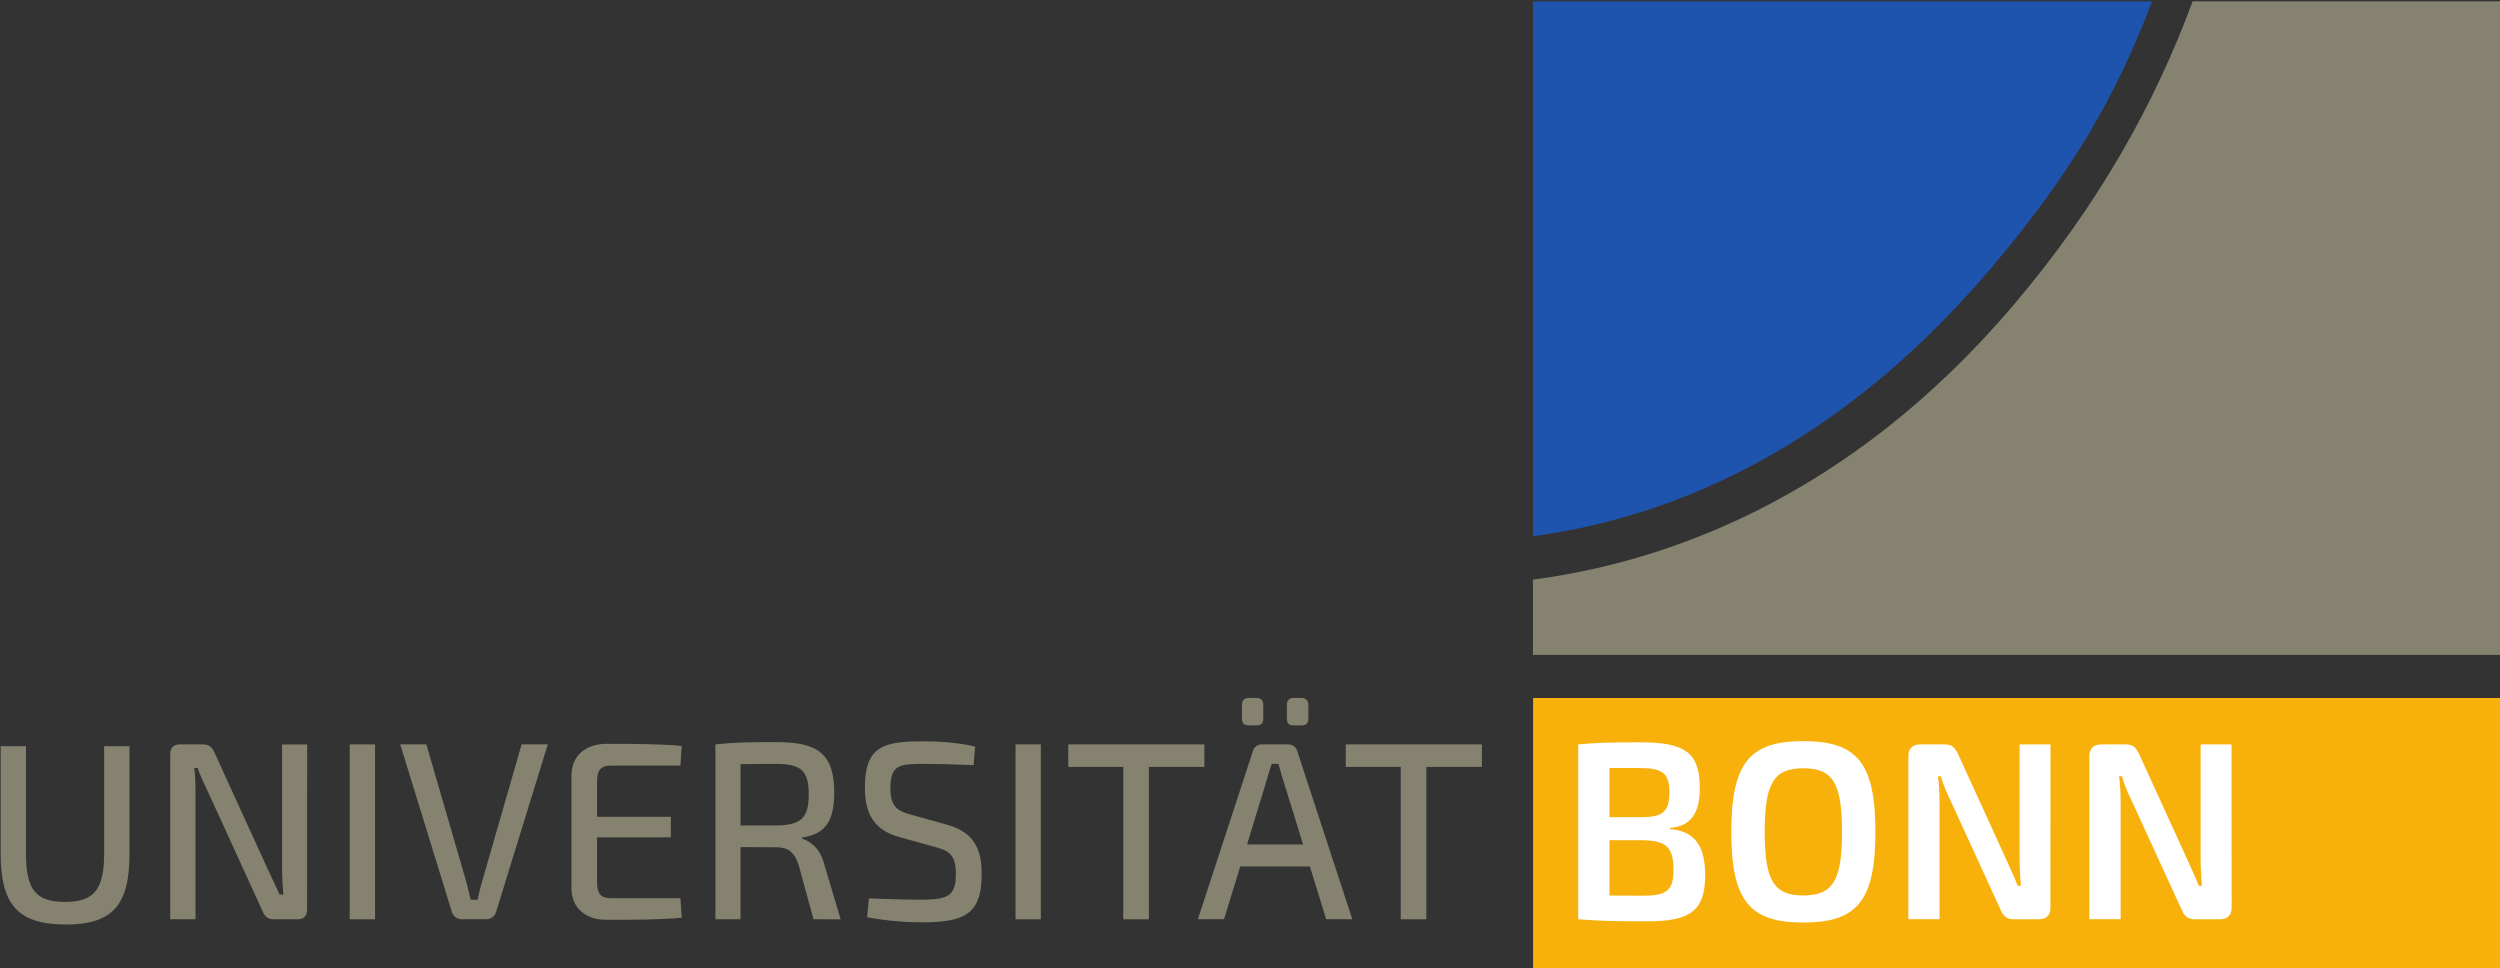
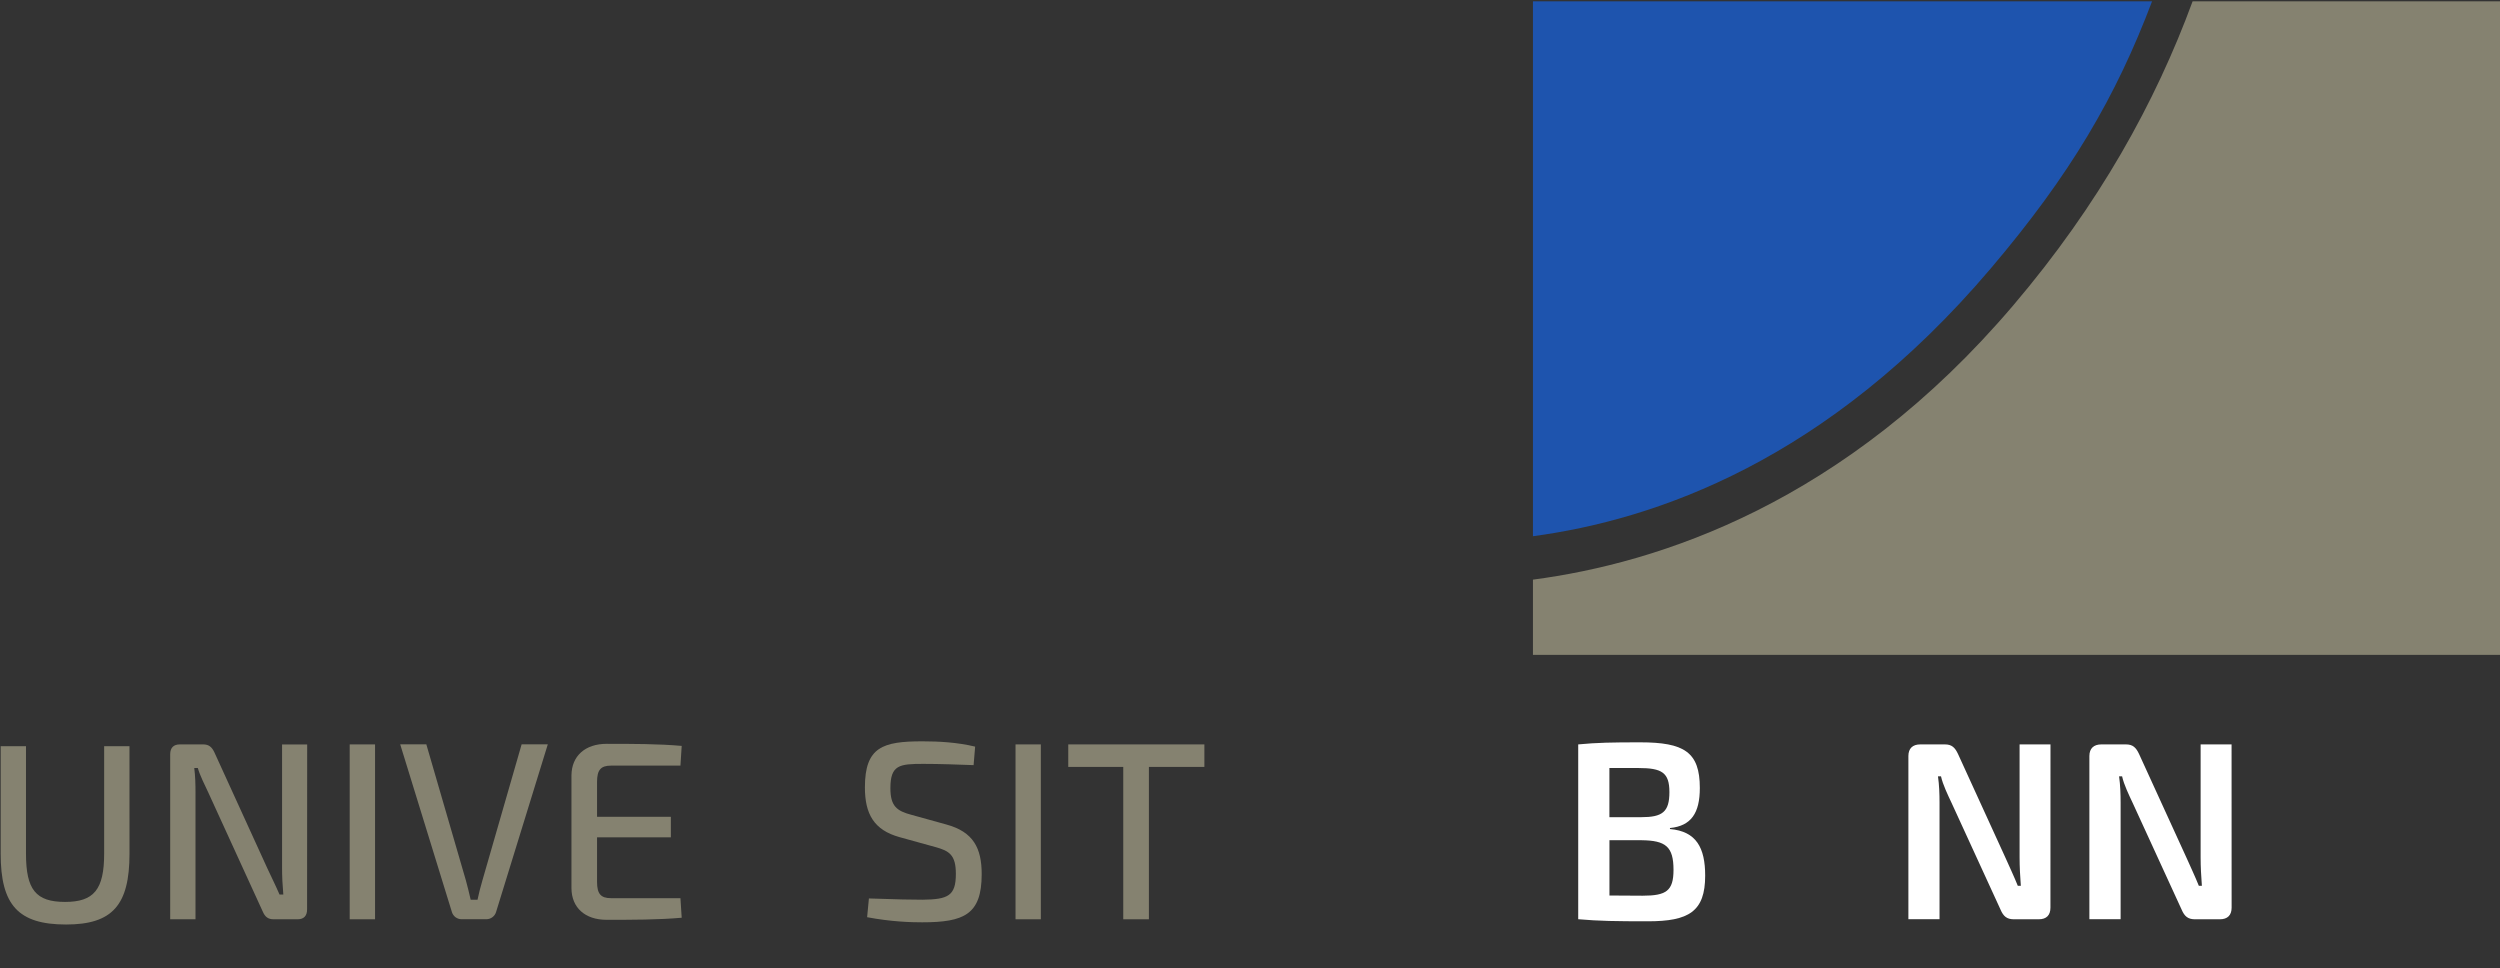
<svg xmlns="http://www.w3.org/2000/svg" id="svg5285" version="1.1" viewBox="0 0 51.867 20.093" height="20.093mm" width="51.867mm">
  <rect x="0" y="0" width="51.867" height="20.093" fill="#333333" stroke="none" />
  <defs id="defs5279">
    <clipPath id="clip21">
      <path id="path208" d="M 65.953,168 H 74 v 12 h -8.047 z m 0,0" />
    </clipPath>
    <clipPath id="clip20">
      <path id="path205" d="m 156,124.945 h 56.977 V 164 H 156 Z m 0,0" />
    </clipPath>
    <clipPath id="clip19">
      <path id="path202" d="m 156,165 h 56.977 v 16.906 H 156 Z m 0,0" />
    </clipPath>
    <clipPath id="clip18">
      <path id="path199" d="m 156,124.945 h 37 V 157 h -37 z m 0,0" />
    </clipPath>
  </defs>
  <g transform="translate(-3.40625e-7,-276.907)" id="layer1">
    <g id="g415" clip-path="url(#clip18)" style="clip-rule:nonzero" transform="matrix(0.353,0,0,0.353,-23.267,232.829)">
      <path id="path413" d="m 182.895,140.668 c 4.723,-5.559 7.379,-10.117 9.5,-15.723 h -36.387 v 31.438 c 7.199,-0.973 17.293,-4.418 26.887,-15.715" style="fill:#1e54ae;fill-opacity:1;fill-rule:nonzero;stroke:none" />
    </g>
    <g id="g419" clip-path="url(#clip19)" style="clip-rule:nonzero" transform="matrix(0.353,0,0,0.353,-23.267,232.829)">
-       <path id="path417" d="m 156.016,181.902 h 56.961 v -16.012 h -56.961 z m 0,0" style="fill:#f8b00a;fill-opacity:1;fill-rule:nonzero;stroke:none" />
-     </g>
+       </g>
    <g id="g423" clip-path="url(#clip20)" style="clip-rule:nonzero" transform="matrix(0.353,0,0,0.353,-23.267,232.829)">
      <path id="path421" d="m 212.973,124.945 h -18.195 c -2.18,5.93 -5.492,11.926 -10.52,17.844 -9.902,11.66 -20.867,15.172 -28.25,16.145 v 4.422 h 56.965 z m 0,0" style="fill:#858270;fill-opacity:1;fill-rule:nonzero;stroke:none" />
    </g>
    <path id="path425" d="m 34.079,295.49 c 0.489,0 0.641,-0.099 0.641,-0.536 0,-0.484 -0.163,-0.609 -0.661,-0.615 h -0.668 v 1.147 z m -0.689,-2.649 v 1.02 h 0.657 c 0.441,0 0.588,-0.105 0.588,-0.521 0,-0.405 -0.157,-0.499 -0.641,-0.499 z m 1.257,1.266 c 0.547,0.047 0.73,0.389 0.73,0.967 0,0.747 -0.342,0.947 -1.188,0.947 -0.661,0 -1.009,-0.005 -1.446,-0.043 v -3.627 c 0.389,-0.037 0.704,-0.043 1.283,-0.043 0.915,0 1.24,0.2 1.24,0.947 0,0.521 -0.179,0.788 -0.62,0.831 z m 0,0" style="fill:#ffffff;fill-opacity:1;fill-rule:nonzero;stroke:none;stroke-width:0.353" />
-     <path id="path427" d="m 36.612,294.165 c 0,1.01 0.189,1.32 0.799,1.32 0.615,0 0.805,-0.31 0.805,-1.32 0,-1.009 -0.19,-1.319 -0.805,-1.319 -0.61,0 -0.799,0.31 -0.799,1.319 m 2.297,0 c 0,1.44 -0.389,1.882 -1.498,1.882 -1.104,0 -1.492,-0.442 -1.492,-1.882 0,-1.44 0.389,-1.882 1.492,-1.882 1.109,0 1.498,0.442 1.498,1.882" style="fill:#ffffff;fill-opacity:1;fill-rule:nonzero;stroke:none;stroke-width:0.353" />
    <path id="path429" d="m 42.54,295.738 c 0,0.157 -0.083,0.241 -0.241,0.241 h -0.521 c -0.142,0 -0.215,-0.063 -0.273,-0.2 l -1.02,-2.223 c -0.069,-0.147 -0.179,-0.373 -0.215,-0.542 h -0.063 c 0.026,0.183 0.032,0.368 0.032,0.546 v 2.418 h -0.646 v -3.386 c 0,-0.157 0.088,-0.241 0.247,-0.241 h 0.51 c 0.142,0 0.209,0.063 0.273,0.2 l 0.988,2.161 c 0.069,0.157 0.174,0.378 0.252,0.573 h 0.063 c -0.015,-0.2 -0.026,-0.394 -0.026,-0.59 v -2.344 h 0.641 z m 0,0" style="fill:#ffffff;fill-opacity:1;fill-rule:nonzero;stroke:none;stroke-width:0.353" />
    <path id="path431" d="m 46.299,295.738 c 0,0.157 -0.085,0.241 -0.243,0.241 h -0.521 c -0.142,0 -0.215,-0.063 -0.273,-0.2 l -1.02,-2.223 c -0.069,-0.147 -0.179,-0.373 -0.215,-0.542 h -0.063 c 0.026,0.183 0.032,0.368 0.032,0.546 v 2.418 h -0.648 v -3.386 c 0,-0.157 0.09,-0.241 0.248,-0.241 h 0.51 c 0.142,0 0.209,0.063 0.273,0.2 l 0.988,2.161 c 0.069,0.157 0.174,0.378 0.252,0.573 h 0.063 c -0.015,-0.2 -0.026,-0.394 -0.026,-0.59 v -2.344 h 0.642 z m 0,0" style="fill:#ffffff;fill-opacity:1;fill-rule:nonzero;stroke:none;stroke-width:0.353" />
    <g id="g435" clip-path="url(#clip21)" style="clip-rule:nonzero" transform="matrix(0.353,0,0,0.353,-23.267,232.829)">
      <path id="path433" d="m 73.523,175.043 c 0,3.012 -0.996,4.16 -3.727,4.16 -2.816,0 -3.844,-1.148 -3.844,-4.16 v -6.32 h 1.488 v 6.32 c 0,2.117 0.582,2.832 2.297,2.832 1.684,0 2.297,-0.715 2.297,-2.832 v -6.32 h 1.488 z m 0,0" style="fill:#858270;fill-opacity:1;fill-rule:nonzero;stroke:none" />
    </g>
    <path id="path437" d="m 6.371,295.774 c 0,0.136 -0.069,0.205 -0.196,0.205 h -0.499 c -0.116,0 -0.179,-0.052 -0.226,-0.163 l -1.131,-2.472 c -0.063,-0.136 -0.174,-0.353 -0.215,-0.504 h -0.074 c 0.022,0.168 0.026,0.342 0.026,0.504 v 2.635 h -0.525 v -3.423 c 0,-0.138 0.073,-0.205 0.2,-0.205 h 0.484 c 0.116,0 0.179,0.052 0.232,0.163 l 1.1,2.409 c 0.068,0.147 0.172,0.357 0.252,0.542 h 0.079 c -0.017,-0.189 -0.026,-0.373 -0.026,-0.562 v -2.551 h 0.521 z m 0,0" style="fill:#858270;fill-opacity:1;fill-rule:nonzero;stroke:none;stroke-width:0.353" />
    <path id="path439" d="m 7.255,292.351 h 0.526 v 3.628 h -0.526 z m 0,0" style="fill:#858270;fill-opacity:1;fill-rule:nonzero;stroke:none;stroke-width:0.353" />
    <path id="path441" d="m 10.291,295.831 c -0.026,0.084 -0.106,0.147 -0.2,0.147 H 9.576 c -0.095,0 -0.174,-0.063 -0.2,-0.147 l -1.073,-3.481 h 0.542 l 0.821,2.824 c 0.037,0.131 0.068,0.269 0.099,0.4 h 0.142 c 0.026,-0.131 0.063,-0.269 0.101,-0.4 l 0.814,-2.824 h 0.543 z m 0,0" style="fill:#858270;fill-opacity:1;fill-rule:nonzero;stroke:none;stroke-width:0.353" />
    <path id="path443" d="m 14.143,295.947 c -0.478,0.043 -1.036,0.043 -1.557,0.043 -0.452,0 -0.726,-0.254 -0.73,-0.652 v -2.347 c 0.004,-0.4 0.284,-0.652 0.73,-0.652 0.521,0 1.079,0 1.557,0.043 l -0.026,0.409 h -1.441 c -0.211,0 -0.289,0.09 -0.289,0.336 v 0.726 h 1.531 v 0.426 h -1.531 v 0.926 c 0,0.247 0.079,0.336 0.289,0.336 h 1.441 z m 0,0" style="fill:#858270;fill-opacity:1;fill-rule:nonzero;stroke:none;stroke-width:0.353" />
-     <path id="path445" d="m 16.101,294.033 c 0.51,-0.006 0.678,-0.147 0.678,-0.646 0,-0.5 -0.168,-0.631 -0.678,-0.631 -0.285,0 -0.537,0 -0.737,0.005 v 1.272 z m 0.777,1.946 -0.31,-1.13 c -0.084,-0.263 -0.226,-0.364 -0.458,-0.364 l -0.747,-0.004 v 1.498 h -0.52 v -3.628 c 0.4,-0.043 0.672,-0.048 1.266,-0.048 0.853,0 1.199,0.237 1.199,1.053 0,0.573 -0.183,0.863 -0.667,0.925 v 0.026 c 0.179,0.054 0.378,0.211 0.458,0.526 l 0.342,1.147 z m 0,0" style="fill:#858270;fill-opacity:1;fill-rule:nonzero;stroke:none;stroke-width:0.353" />
    <path id="path447" d="m 20.231,292.397 -0.032,0.384 c -0.305,-0.011 -0.7,-0.026 -1.042,-0.026 -0.495,0 -0.684,0.021 -0.684,0.504 0,0.373 0.132,0.473 0.437,0.553 l 0.721,0.2 c 0.562,0.152 0.736,0.489 0.736,1.031 0,0.835 -0.362,0.999 -1.236,0.999 -0.232,0 -0.637,-0.011 -1.141,-0.106 l 0.037,-0.389 c 0.657,0.021 0.841,0.026 1.115,0.026 0.531,-0.005 0.689,-0.084 0.689,-0.536 0,-0.394 -0.136,-0.478 -0.431,-0.558 l -0.737,-0.204 c -0.531,-0.147 -0.719,-0.48 -0.719,-1.032 0,-0.841 0.373,-0.956 1.193,-0.956 0.342,0 0.726,0.021 1.094,0.11" style="fill:#858270;fill-opacity:1;fill-rule:nonzero;stroke:none;stroke-width:0.353" />
    <path id="path449" d="m 21.069,292.351 h 0.525 v 3.628 h -0.525 z m 0,0" style="fill:#858270;fill-opacity:1;fill-rule:nonzero;stroke:none;stroke-width:0.353" />
    <path id="path451" d="m 23.836,292.818 v 3.161 h -0.532 v -3.161 h -1.141 v -0.467 h 2.824 v 0.467 z m 0,0" style="fill:#858270;fill-opacity:1;fill-rule:nonzero;stroke:none;stroke-width:0.353" />
-     <path id="path453" d="m 26.835,291.956 c -0.095,0 -0.136,-0.043 -0.136,-0.142 v -0.285 c 0,-0.084 0.041,-0.142 0.136,-0.142 h 0.168 c 0.09,0 0.142,0.058 0.142,0.142 v 0.285 c 0,0.099 -0.052,0.142 -0.142,0.142 z m -0.226,1.094 c -0.026,-0.095 -0.063,-0.201 -0.084,-0.295 h -0.142 c -0.032,0.094 -0.063,0.2 -0.09,0.295 l -0.42,1.377 h 1.162 z m -0.704,-1.094 c -0.095,0 -0.138,-0.043 -0.138,-0.142 v -0.285 c 0,-0.084 0.043,-0.142 0.138,-0.142 h 0.168 c 0.094,0 0.136,0.058 0.136,0.142 v 0.285 c 0,0.099 -0.043,0.142 -0.136,0.142 z m -0.174,2.928 -0.336,1.094 h -0.543 l 1.141,-3.486 c 0.022,-0.09 0.101,-0.142 0.19,-0.142 h 0.536 c 0.095,0 0.168,0.052 0.196,0.142 l 1.141,3.486 h -0.542 l -0.338,-1.094 z m 0,0" style="fill:#858270;fill-opacity:1;fill-rule:nonzero;stroke:none;stroke-width:0.353" />
-     <path id="path455" d="m 29.592,292.818 v 3.161 h -0.531 v -3.161 h -1.141 v -0.467 h 2.824 v 0.467 z m 0,0" style="fill:#858270;fill-opacity:1;fill-rule:nonzero;stroke:none;stroke-width:0.353" />
  </g>
</svg>